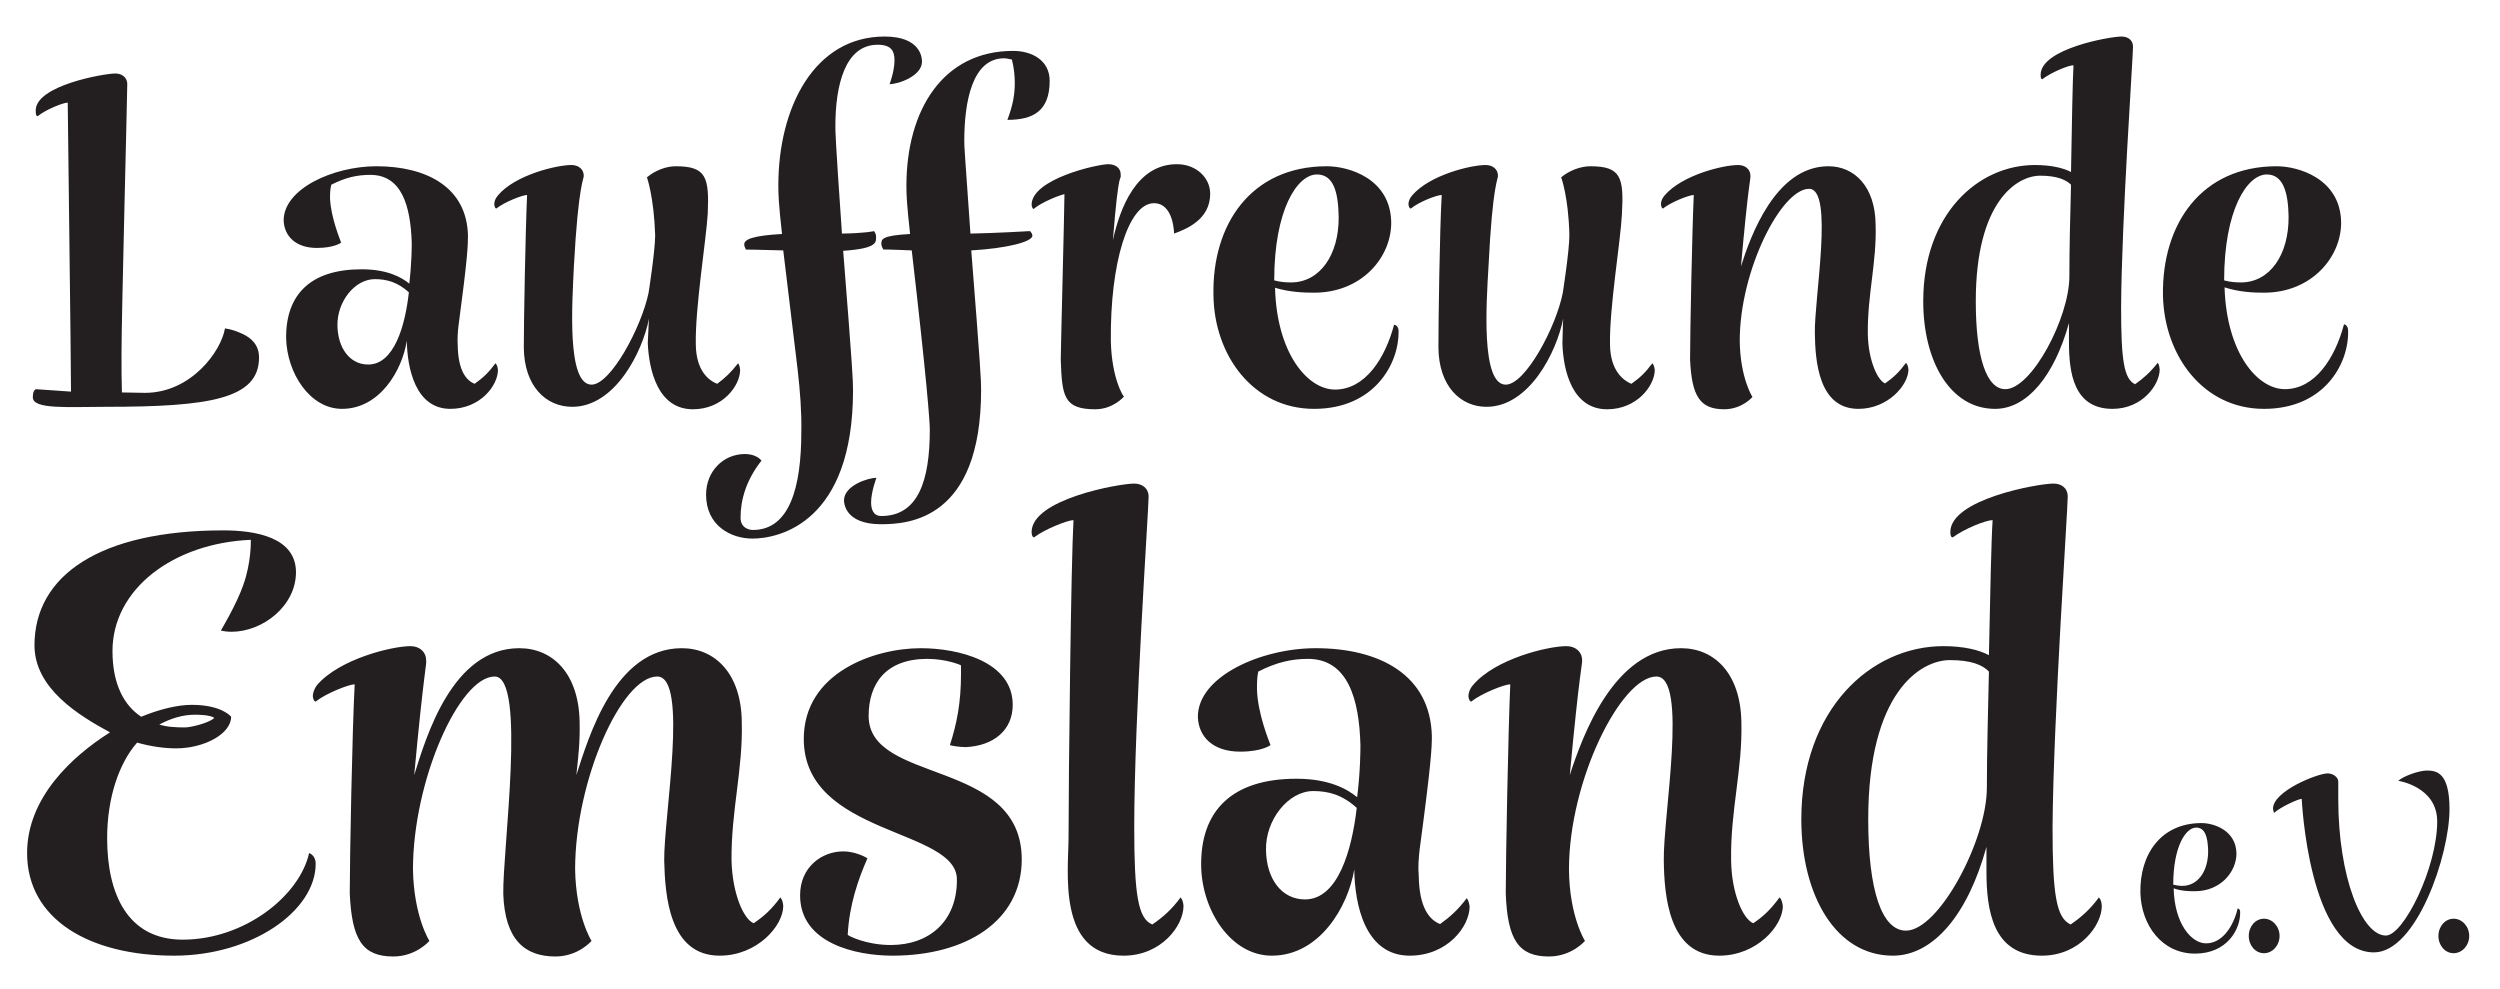
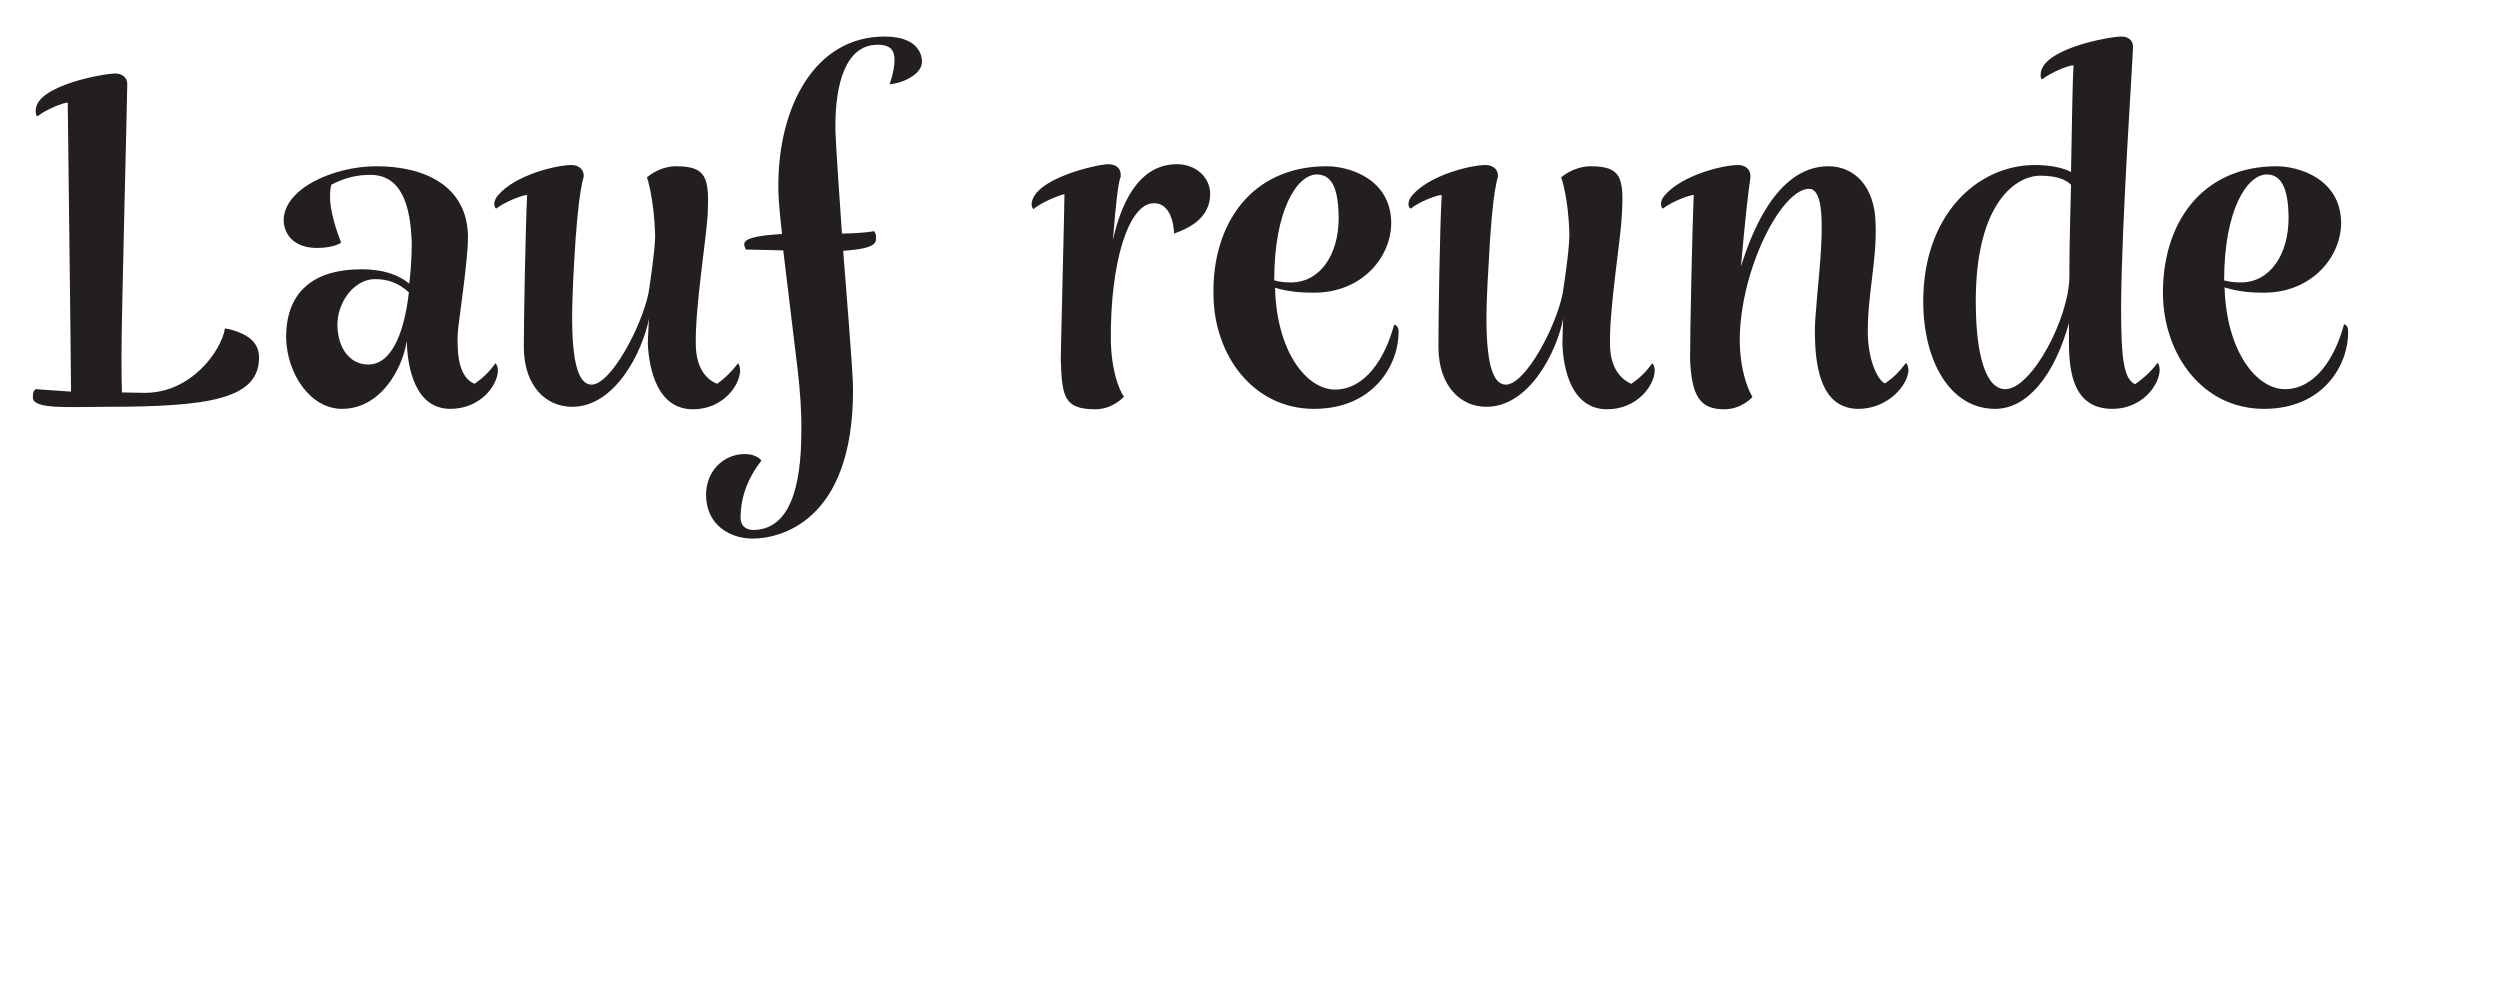
<svg xmlns="http://www.w3.org/2000/svg" version="1.2" viewBox="0 0 609 241" width="609" height="241">
  <title>Schriftzug</title>
  <defs>
    <clipPath id="cp1">
      <path d="m601.49 8.9v224.09h-594.86v-224.09z" />
    </clipPath>
  </defs>
  <style> .s0 { fill: #231f20 } </style>
  <g id="_Artboards_"> </g>
  <g id="Ebene 1">
    <g id="&lt;Clip Group&gt;" clip-path="url(#cp1)">
-       <path id="&lt;Compound Path&gt;" fill-rule="evenodd" class="s0" d="m597.7 232.2c-2.1 0-3.7-1.9-3.7-4.2 0-2.3 1.6-4.2 3.7-4.2 2.1 0 3.8 1.9 3.8 4.2 0 2.3-1.7 4.2-3.8 4.2zm-37-37.6c-0.8 0-5.2 2-6.7 3.4-0.1 0-0.2-0.4-0.3-1 0-4.3 10.9-8.6 13.3-8.6 1.3 0 2.6 0.9 2.6 2 0 0.3 0 1.4 0 4.2 0 19.2 5.8 33.3 11.6 33.3 4.3 0 12.5-16.5 12.5-27.8 0-8.5-9.5-9.9-9.5-9.9 1.3-1.1 4.7-2.4 6.9-2.5 2.4 0 5.6 0.4 5.6 9.4 0 11.3-8.1 34.9-18.4 34.9-15.9 0-17.6-37.4-17.6-37.4zm-9.2 37.6c-2.1 0-3.7-1.9-3.7-4.2 0-2.3 1.6-4.2 3.7-4.2 2.1 0 3.8 1.9 3.8 4.2 0 2.3-1.7 4.2-3.8 4.2zm-22-15.8c0.2 8.6 4.3 13.4 7.9 13.4 3.9 0 6.6-4 7.7-8.5 0 0 0.6 0 0.6 0.9 0.1 4.2-3.2 10.1-11 10.1-8.1 0-13.1-7-13.3-14.8-0.2-9.4 5-17 14.9-17 2.9 0 8.4 1.7 8.5 7.4 0 4.5-3.9 9.2-10.1 9.2-1.3 0-3.2 0-5.2-0.7zm-0.1-0.9c0.8 0.2 1.5 0.3 2.2 0.3 3.8 0 6.4-3.6 6.3-8.7-0.1-3.1-0.7-5.5-2.9-5.5-2.6 0-5.6 4.7-5.6 13.9zm-45.5-9.2c-4.5 16.4-12.9 26.5-22.8 26.5-13.9 0-22.3-14.7-22.3-33.2 0-26.9 17-42.2 34.6-42.2 4.9 0 8.7 0.9 11.1 2.2 0.3-15 0.6-28.5 0.9-32.9-1.6 0-6.9 2.1-9.7 4.2-0.4 0-0.6-0.4-0.6-1.3 0-8 21.4-11.8 25.1-11.8 1.9 0 3.5 1 3.5 3.2 0 3.1-3.5 54-3.7 80.5 0 16.4 0.9 22.1 4.4 23.7 2.5-1.7 4.7-3.6 6.9-6.6 0.1 0.2 0.6 0.5 0.7 2.1 0 4.7-5.4 12.1-14.6 12.1-12 0-13.5-11.2-13.5-20.5zm0.1-14.4c0-8.7 0.3-18.8 0.5-28.3-1.5-1.6-4.3-2.8-9.5-2.8-7.2 0-19.9 7.9-19.9 38.8 0 17.3 3.3 27.1 9.2 27.1 8 0 19.7-22 19.7-34.8zm-125.1-25.1c5.4-6.3 18.1-9.4 22.7-9.4 2.2 0 3.8 1.4 3.8 3.4 0.1 1-0.6 2.2-3 28 3-9.2 10.7-30.9 27.1-30.9 8.1 0 14.5 6.1 14.7 18 0.3 11.6-2.7 21.5-2.5 33.7 0.1 8 2.9 14.3 5.4 15.3 2.5-1.7 4.2-3.3 6.4-6.3 0.2 0.2 0.6 0.6 0.8 2.1 0 4.8-6.3 12.1-15.5 12.1-12.3 0-13.4-14.7-13.5-23.2-0.2-10.7 6-44.8-1.8-44.8-8.6 0-21.3 25.3-21.3 47 0.1 11.5 3.9 17.4 3.9 17.4 0 0-3.2 3.8-8.8 3.8-7.4 0-10.1-4.1-10.5-15.4 0-8.2 0.6-39.7 1.1-50.9-1.4 0-7 2.2-9.5 4.2-0.3 0-0.6-0.4-0.7-1.3 0-0.7 0.3-1.8 1.2-2.8zm-28.3 27.4c0.8-6.4 0.8-11.7 0.8-12.7-0.3-11.3-3.1-21-12.8-21-3.9 0-7.6 0.8-12.1 3.1-0.3 1.5-0.3 2.8-0.3 4.2 0.1 5.9 3 12.9 3.3 13.7 0 0-2 1.6-7.4 1.6-6.5 0-10.1-3.5-10.3-8.4-0.1-9.9 15.4-16.8 28.7-16.8 15.4 0 28 6.4 28.3 21.5 0 2.8-0.2 6.9-3 27.7-0.2 1.9-0.4 4.2-0.2 6.1 0.1 8.1 2.7 10.9 5.2 11.9 2.5-1.8 4.3-3.4 6.5-6.3 0.1 0.1 0.5 0.6 0.7 2 0 4.9-5.4 12-14.6 12-10.9 0-13.4-12.5-13.5-21-1.5 9-8.4 21-20.1 21-9.9 0-17-10.9-17.2-21.8-0.2-13.6 7.6-21.3 23.2-21.3 8.1 0 12.5 2.6 14.8 4.5zm-0.1 2.6c-3.5-3.2-6.9-4.1-10.6-4.1-6.1 0-11.7 7.1-11.5 14.4 0.1 7 3.8 12 9.5 12 8 0 11.4-11.9 12.6-22.3zm-50.7-75.8c0 3.1-3.5 54-3.5 80.5 0 16.3 0.9 22.3 4.4 23.7 2.5-1.7 4.7-3.6 6.9-6.6 0.1 0.2 0.6 0.6 0.7 2.1 0 4.8-5.4 12.1-14.6 12.1-16.3 0-13.4-20.9-13.4-28.9 0-14.7 0.6-66.9 1.2-77.2-1.4 0-7 2.2-9.6 4.2-0.3 0-0.6-0.4-0.6-1.3 0-8 21.3-11.8 25-11.8 1.9 0 3.5 1.1 3.5 3.2zm-62.8 109.2c9.4 0 16.1-5.8 16.1-15.8 0.3-12.7-37.3-10.7-37.3-34.4 0-16.1 17.1-22.1 28.5-22.1 9.1 0 22.4 3.2 22.4 13.8 0 6.2-4.7 10-11.5 10.3-1.5 0-3.8-0.4-3.8-0.5 1.7-5.3 2.7-10.4 2.7-17.3v-2.1c0-0.1-3.6-1.6-8.2-1.6-10.1 0-14.3 6-14.3 13.9 0 16.7 37.2 10.3 37.3 34.9 0 15.1-13.6 23.5-31.5 23.5-8.9 0-22.5-3-22.5-14.7 0-6.9 5.3-10.7 10.5-10.7 3.3 0 6 1.7 5.9 1.7-2.2 5-4.4 11.2-4.8 18.6 0 0.2 4.4 2.5 10.5 2.5zm-96.5-65.4c-8.6 0-19.9 25.3-19.9 47 0.2 11.5 4 17.4 4 17.4 0 0-3.2 3.8-8.8 3.8-7.5 0-10.1-4.1-10.6-15.4 0-8.2 0.6-39.7 1.2-50.9-1.4 0-7 2.2-9.5 4.2-0.3 0-0.6-0.4-0.7-1.3 0-0.7 0.3-1.8 1.1-2.8 5.5-6.3 18.2-9.4 22.7-9.4 2.2 0 3.8 1.4 3.8 3.4 0.2 1-0.5 2.2-2.9 28 2.9-9.2 9.2-30.9 25.6-30.9 8.1 0 14.5 6.1 14.7 18 0.1 5-0.3 8.2-0.8 12.9 3-9.2 9.3-30.9 25.7-30.9 8 0 14.5 6.1 14.6 18 0.3 11.6-2.6 21.5-2.5 33.7 0.2 8 2.9 14.3 5.4 15.3 2.5-1.7 4.3-3.3 6.5-6.3 0.1 0.2 0.6 0.6 0.7 2.1 0 4.8-6.3 12.1-15.5 12.1-12.3 0-13.3-14.7-13.5-23.2-0.1-10.7 6-44.8-1.7-44.8-8.7 0-20 25.3-20 47 0.2 11.5 4 17.4 4 17.4 0 0-3.2 3.8-8.8 3.8-7.4 0-12.3-4-12.7-15.2-0.2-10.7 5.7-53-2.1-53zm-45.2 43c0 0 1.6 0.5 1.6 2.6 0 11.5-15.5 22.4-34.5 22.4-20.7 0-35.8-8.9-35.8-25 0-13.5 11-23.6 20.2-29.4-7.6-4.1-18.4-10.7-18.4-21.2 0-17 15.9-28 46-28 7.9 0 17.7 1.7 17.7 10.2 0 8.2-8.1 14.5-15.7 14.5-0.9 0-1.8-0.1-2.6-0.3 0 0 3.9-6.5 5.5-11.2 1.9-5.4 1.8-10.3 1.8-10.9-18.9 0.8-33.7 12-33.7 27.1 0 8.2 2.9 13.3 7 16 4.6-1.9 9-2.9 12.3-2.9 7.4 0 9.6 2.9 9.6 2.9 0 4.2-6.6 7.7-13.4 7.7-2.7 0-6-0.4-9.5-1.4-4.4 5-7.3 13.4-7.3 23.3 0 13.6 5 24.7 18.4 24.7 15.1 0 28.5-10.7 30.8-21.1zm-36.5-31.3c1.9 0.6 4.1 0.7 6.3 0.7 1.2 0 5.7-1 7.1-2.3-0.9-0.8-4.3-0.8-4.7-0.8-3 0-5.9 0.9-8.7 2.4z" />
-       <path id="&lt;Compound Path&gt;" fill-rule="evenodd" class="s0" d="m541.9 70c0.5 16 8 24.8 14.7 24.8 7.3 0 12.2-7.5 14.4-15.8 0 0 1 0.1 1 1.6 0.2 8-5.8 19-20.5 19-14.9 0-24.3-13.1-24.6-27.6-0.3-17.4 9.3-31.5 27.7-31.5 5.3 0 15.5 3 15.7 13.6 0.1 8.4-7.1 17.2-18.8 17.2-2.3 0-5.9-0.1-9.6-1.3zm-0.1-1.7c1.4 0.4 2.8 0.5 4.1 0.5 7 0 11.7-6.7 11.6-16.1-0.1-5.8-1.3-10.2-5.3-10.2-4.8 0-10.4 8.6-10.4 25.8zm-37.8 10.4c-3.6 12.9-10.2 20.9-18 20.9-11 0-17.5-11.7-17.5-26.2 0-21.2 13.3-33.2 27.2-33.2 3.9 0 6.9 0.7 8.8 1.7 0.2-11.9 0.4-22.5 0.6-26-1.2 0-5.4 1.7-7.6 3.4-0.3 0-0.4-0.4-0.4-1.1 0-6.3 16.8-9.3 19.7-9.3 1.5 0 2.8 0.8 2.8 2.5 0 2.5-2.8 42.6-2.9 63.5 0 12.9 0.7 17.4 3.4 18.7 2-1.4 3.7-2.9 5.5-5.2 0.1 0.1 0.4 0.3 0.5 1.6 0 3.7-4.2 9.6-11.5 9.6-9.5 0-10.6-8.9-10.6-16.2zm0.1-11.4c0-6.8 0.2-14.8 0.4-22.3-1.2-1.2-3.4-2.2-7.5-2.2-5.7 0-15.7 6.3-15.7 30.6 0 13.6 2.6 21.4 7.2 21.4 6.4 0 15.6-17.4 15.6-27.5zm-98.6-19.7c4.3-5 14.3-7.4 17.9-7.4 1.7 0 3 1 3 2.6 0.1 0.8-0.5 1.8-2.3 22.1 2.3-7.3 8.4-24.4 21.3-24.4 6.3 0 11.4 4.9 11.5 14.2 0.3 9.1-2 17-1.9 26.6 0.1 6.3 2.3 11.3 4.2 12.1 2-1.4 3.4-2.7 5.1-5 0.1 0.1 0.5 0.5 0.6 1.6 0 3.8-5 9.6-12.2 9.6-9.7 0-10.5-11.7-10.6-18.3-0.2-8.5 4.7-35.3-1.4-35.3-6.8 0-16.9 19.9-16.9 37 0.1 9.1 3.1 13.7 3.1 13.7 0 0-2.5 3-6.9 3-5.9 0-7.9-3.2-8.3-12.1 0-6.5 0.5-31.3 0.9-40.1-1.1 0-5.5 1.7-7.5 3.3-0.2 0-0.4-0.3-0.5-1 0-0.6 0.2-1.4 0.9-2.2zm-38.7 46.1c4.8 0 12.3-14.1 13.9-22.4 0 0 1.6-10.2 1.6-14-0.2-9.3-2-14.1-2-14.1 2-1.7 4.8-2.7 7.1-2.7 7.5 0 8.2 2.7 7.7 11.7-0.3 6.4-3.1 22.9-2.9 31.8 0.1 6.4 3.3 8.7 5.2 9.5 2-1.4 3.4-2.7 5.1-5 0.1 0.1 0.5 0.5 0.6 1.6 0 3.8-4.3 9.6-11.6 9.6-8.5 0-10.7-9.4-10.9-16.1 0.1-4.9 0.2-6 0.2-6-1.6 8.2-8.3 21.5-18.7 21.5-6.3 0-11.6-5-11.7-14.4 0-6.4 0.3-28.4 0.8-37.2-1.2 0-5.6 1.7-7.5 3.3-0.3 0-0.5-0.3-0.6-1 0-0.6 0.2-1.4 0.9-2.2 4.3-5 14.3-7.4 17.9-7.4 1.7 0 3 1 3 2.6 0.1 0.8-1.3 1.7-2.3 22.1-0.5 8.7-1.9 28.8 4.2 28.8zm-56.2-23.6c0.4 15.9 7.9 24.8 14.6 24.8 7.3 0 12.2-7.5 14.4-15.8 0 0 1.1 0.1 1.1 1.6 0.1 7.9-5.9 18.9-20.6 18.9-14.8 0-24.3-13-24.5-27.6-0.4-17.4 9.2-31.5 27.6-31.5 5.4 0 15.5 3 15.7 13.6 0.1 8.5-7.1 17.2-18.8 17.2-2.3 0-5.9-0.1-9.5-1.2zm-0.2-1.8c1.4 0.4 2.8 0.5 4.1 0.5 7 0 11.7-6.7 11.6-16-0.1-5.9-1.2-10.3-5.3-10.3-4.8 0-10.4 8.6-10.4 25.8zm-52 19.3c0-2.5 0.9-36.8 0.9-40.3-1.1 0.2-5.5 1.9-7.5 3.6-0.2 0-0.4-0.3-0.5-1 0-6.3 16-9.9 18.7-9.9 1.7 0 3 0.9 3 2.5 0.1 2.1-0.4-2.8-1.9 16 1.7-7.7 5.7-18.5 15.6-18.5 4.7 0 8.1 3.3 8.1 7.2 0 6.3-5.8 8.6-8.8 9.7 0 0.1 0-7.4-4.9-7.4-6.2 0-10.7 14.5-10.5 33.6 0.2 9 3 13.5 3.2 13.5 0 0-2.6 3.1-7 3.1-7.7 0-8.1-3.2-8.4-12.1zm-52.8 34.3c0-3.6 5.8-5.5 7.9-5.5 0 0-1.3 3.4-1.3 6 0 1.6 0.5 3.3 2.5 3.3 9 0 11.8-8.7 11.8-21 0-2-0.7-11.8-4.4-43.7 0 0-6.9-0.3-6.9-0.2 0 0-0.5-0.8-0.5-1.3 0-1.2-0.1-2.1 7-2.5-0.8-7.2-0.9-9.5-0.9-11.7 0-18.5 8.9-32.9 26-32.9 4.6 0 8.9 2.3 8.9 7.3 0 7.5-4.2 9.5-10.3 9.5 1.4-3.7 1.8-6.3 1.8-9 0-1.8-0.2-3.7-0.7-5.7-0.7-0.1-1.3-0.3-1.9-0.3-7.7 0-9.7 10.4-9.7 20.2 0 1.3 0.1 2.7 1.5 22.5 6-0.1 14.5-0.6 14.5-0.6 0 0 0.5 0.4 0.6 1.1 0 1.5-6.2 3.1-14.9 3.6 2.3 29.1 2.4 31.7 2.4 34 0 31.7-17.8 32.7-24.4 32.7-8.8 0-9-5.2-9-5.8zm19-106.9c0 3.5-5.7 5.5-7.9 5.5 0 0 1.2-3.1 1.2-5.8 0-2.3-0.8-3.8-4.1-3.8-8 0-10.3 10-10.3 19.8 0 1.5 0 3.1 1.6 26.2 6-0.1 7.8-0.6 7.8-0.6 0 0 0.4 0.4 0.5 1.1 0 1.5 0.7 3.1-8 3.7 2.3 29 2.4 31.6 2.4 34 0 32.1-17.9 36.1-24.5 36.1-5.2 0-11.3-3.1-11.3-10.7 0-5.6 4.1-9.9 9.5-9.9 1.1 0 2.9 0.3 4 1.6-3.7 4.7-5.1 9.5-5.1 13.9 0 2.9 2.7 3 3 3 9 0 11.8-10.5 11.8-23.9 0.1-4.8-0.3-10-0.9-15.2l-3.5-29c-6.7-0.2-9.1-0.2-9.1-0.2-0.3-0.7-0.4-0.8-0.4-1.3 0-1.2 2.1-2.1 9.2-2.5-0.8-7.2-0.9-9.5-0.9-11.8 0-19.1 8.8-36.3 25.9-36.3 8.8 0 9.1 5.2 9.1 6.1zm-80.5 78.7c4.7 0 12.2-14.1 13.9-22.4 0 0 1.6-10.2 1.6-14-0.3-9.3-2-14.1-2-14.1 2-1.7 4.7-2.7 7-2.7 7.5 0 8.2 2.7 7.8 11.7-0.4 6.4-3.1 22.9-2.9 31.8 0.1 6.4 3.2 8.7 5.2 9.5 1.9-1.4 3.3-2.7 5.1-5 0.1 0.1 0.4 0.5 0.5 1.6 0 3.8-4.2 9.6-11.5 9.6-8.5 0-10.7-9.4-11-16.1 0.2-4.9 0.3-6 0.3-6-1.6 8.2-8.3 21.5-18.7 21.5-6.4 0-11.7-5-11.8-14.4 0-6.4 0.4-28.4 0.8-37.2-1.1 0-5.5 1.7-7.5 3.3-0.2 0-0.4-0.3-0.5-1 0-0.6 0.2-1.4 0.9-2.2 4.2-5 14.3-7.4 17.9-7.4 1.7 0 3 1 3 2.6 0.1 0.8-1.3 1.7-2.4 22.1-0.4 8.7-1.8 28.8 4.3 28.8zm-44.4-24.6c0.6-5 0.6-9.2 0.6-10-0.3-8.9-2.4-16.5-10.1-16.5-3.1 0-6 0.6-9.5 2.4-0.3 1.2-0.3 2.2-0.3 3.4 0.2 4.6 2.5 10.1 2.7 10.7 0 0-1.6 1.3-5.9 1.3-5.1 0-7.9-2.8-8.1-6.6-0.1-7.8 12.1-13.3 22.6-13.3 12.2 0 22.1 5.1 22.3 17 0 2.2-0.1 5.4-2.3 21.8-0.2 1.5-0.3 3.3-0.2 4.8 0.1 6.4 2.2 8.6 4.1 9.4 2-1.4 3.4-2.7 5.1-5 0.1 0.1 0.5 0.5 0.6 1.6 0 3.8-4.3 9.5-11.6 9.5-8.5 0-10.5-9.9-10.6-16.6-1.1 7.1-6.5 16.6-15.8 16.6-7.8 0-13.4-8.7-13.6-17.2-0.1-10.7 6-16.8 18.4-16.8 6.3 0 9.8 2 11.6 3.5zm-0.1 2.1c-2.8-2.5-5.4-3.2-8.3-3.2-4.9 0-9.2 5.5-9.1 11.3 0.1 5.5 3 9.5 7.5 9.5 6.3 0 9-9.4 9.9-17.6zm-70 14.8c0 3.7 0 6.9 0.1 9.6 2.2 0 3.4 0.1 5.6 0.1 11.3 0 18.6-10.2 19.5-15.7 1.5 0.2 2.9 0.7 4.2 1.3 2.2 1 4.1 2.7 4.1 5.8 0 10.1-12.1 12-37.2 12-9.2 0-17.9 0.7-17.9-2.3 0-0.8 0.1-1.2 0.3-1.6l0.4-0.4 8.6 0.6c0-7.1-0.8-67.9-0.8-70.4-1.1 0-5.4 1.7-7.3 3.3-0.4 0-0.5-0.5-0.5-1.4 0-6.1 16.7-9 19.4-9 1.4 0 2.9 0.8 2.9 2.6 0 3.1-1.4 56.4-1.4 65.5z" />
+       <path id="&lt;Compound Path&gt;" fill-rule="evenodd" class="s0" d="m541.9 70c0.5 16 8 24.8 14.7 24.8 7.3 0 12.2-7.5 14.4-15.8 0 0 1 0.1 1 1.6 0.2 8-5.8 19-20.5 19-14.9 0-24.3-13.1-24.6-27.6-0.3-17.4 9.3-31.5 27.7-31.5 5.3 0 15.5 3 15.7 13.6 0.1 8.4-7.1 17.2-18.8 17.2-2.3 0-5.9-0.1-9.6-1.3zm-0.1-1.7c1.4 0.4 2.8 0.5 4.1 0.5 7 0 11.7-6.7 11.6-16.1-0.1-5.8-1.3-10.2-5.3-10.2-4.8 0-10.4 8.6-10.4 25.8zm-37.8 10.4c-3.6 12.9-10.2 20.9-18 20.9-11 0-17.5-11.7-17.5-26.2 0-21.2 13.3-33.2 27.2-33.2 3.9 0 6.9 0.7 8.8 1.7 0.2-11.9 0.4-22.5 0.6-26-1.2 0-5.4 1.7-7.6 3.4-0.3 0-0.4-0.4-0.4-1.1 0-6.3 16.8-9.3 19.7-9.3 1.5 0 2.8 0.8 2.8 2.5 0 2.5-2.8 42.6-2.9 63.5 0 12.9 0.7 17.4 3.4 18.7 2-1.4 3.7-2.9 5.5-5.2 0.1 0.1 0.4 0.3 0.5 1.6 0 3.7-4.2 9.6-11.5 9.6-9.5 0-10.6-8.9-10.6-16.2zm0.1-11.4c0-6.8 0.2-14.8 0.4-22.3-1.2-1.2-3.4-2.2-7.5-2.2-5.7 0-15.7 6.3-15.7 30.6 0 13.6 2.6 21.4 7.2 21.4 6.4 0 15.6-17.4 15.6-27.5zm-98.6-19.7c4.3-5 14.3-7.4 17.9-7.4 1.7 0 3 1 3 2.6 0.1 0.8-0.5 1.8-2.3 22.1 2.3-7.3 8.4-24.4 21.3-24.4 6.3 0 11.4 4.9 11.5 14.2 0.3 9.1-2 17-1.9 26.6 0.1 6.3 2.3 11.3 4.2 12.1 2-1.4 3.4-2.7 5.1-5 0.1 0.1 0.5 0.5 0.6 1.6 0 3.8-5 9.6-12.2 9.6-9.7 0-10.5-11.7-10.6-18.3-0.2-8.5 4.7-35.3-1.4-35.3-6.8 0-16.9 19.9-16.9 37 0.1 9.1 3.1 13.7 3.1 13.7 0 0-2.5 3-6.9 3-5.9 0-7.9-3.2-8.3-12.1 0-6.5 0.5-31.3 0.9-40.1-1.1 0-5.5 1.7-7.5 3.3-0.2 0-0.4-0.3-0.5-1 0-0.6 0.2-1.4 0.9-2.2zm-38.7 46.1c4.8 0 12.3-14.1 13.9-22.4 0 0 1.6-10.2 1.6-14-0.2-9.3-2-14.1-2-14.1 2-1.7 4.8-2.7 7.1-2.7 7.5 0 8.2 2.7 7.7 11.7-0.3 6.4-3.1 22.9-2.9 31.8 0.1 6.4 3.3 8.7 5.2 9.5 2-1.4 3.4-2.7 5.1-5 0.1 0.1 0.5 0.5 0.6 1.6 0 3.8-4.3 9.6-11.6 9.6-8.5 0-10.7-9.4-10.9-16.1 0.1-4.9 0.2-6 0.2-6-1.6 8.2-8.3 21.5-18.7 21.5-6.3 0-11.6-5-11.7-14.4 0-6.4 0.3-28.4 0.8-37.2-1.2 0-5.6 1.7-7.5 3.3-0.3 0-0.5-0.3-0.6-1 0-0.6 0.2-1.4 0.9-2.2 4.3-5 14.3-7.4 17.9-7.4 1.7 0 3 1 3 2.6 0.1 0.8-1.3 1.7-2.3 22.1-0.5 8.7-1.9 28.8 4.2 28.8zm-56.2-23.6c0.4 15.9 7.9 24.8 14.6 24.8 7.3 0 12.2-7.5 14.4-15.8 0 0 1.1 0.1 1.1 1.6 0.1 7.9-5.9 18.9-20.6 18.9-14.8 0-24.3-13-24.5-27.6-0.4-17.4 9.2-31.5 27.6-31.5 5.4 0 15.5 3 15.7 13.6 0.1 8.5-7.1 17.2-18.8 17.2-2.3 0-5.9-0.1-9.5-1.2zm-0.2-1.8c1.4 0.4 2.8 0.5 4.1 0.5 7 0 11.7-6.7 11.6-16-0.1-5.9-1.2-10.3-5.3-10.3-4.8 0-10.4 8.6-10.4 25.8zm-52 19.3c0-2.5 0.9-36.8 0.9-40.3-1.1 0.2-5.5 1.9-7.5 3.6-0.2 0-0.4-0.3-0.5-1 0-6.3 16-9.9 18.7-9.9 1.7 0 3 0.9 3 2.5 0.1 2.1-0.4-2.8-1.9 16 1.7-7.7 5.7-18.5 15.6-18.5 4.7 0 8.1 3.3 8.1 7.2 0 6.3-5.8 8.6-8.8 9.7 0 0.1 0-7.4-4.9-7.4-6.2 0-10.7 14.5-10.5 33.6 0.2 9 3 13.5 3.2 13.5 0 0-2.6 3.1-7 3.1-7.7 0-8.1-3.2-8.4-12.1zm-52.8 34.3zm19-106.9c0 3.5-5.7 5.5-7.9 5.5 0 0 1.2-3.1 1.2-5.8 0-2.3-0.8-3.8-4.1-3.8-8 0-10.3 10-10.3 19.8 0 1.5 0 3.1 1.6 26.2 6-0.1 7.8-0.6 7.8-0.6 0 0 0.4 0.4 0.5 1.1 0 1.5 0.7 3.1-8 3.7 2.3 29 2.4 31.6 2.4 34 0 32.1-17.9 36.1-24.5 36.1-5.2 0-11.3-3.1-11.3-10.7 0-5.6 4.1-9.9 9.5-9.9 1.1 0 2.9 0.3 4 1.6-3.7 4.7-5.1 9.5-5.1 13.9 0 2.9 2.7 3 3 3 9 0 11.8-10.5 11.8-23.9 0.1-4.8-0.3-10-0.9-15.2l-3.5-29c-6.7-0.2-9.1-0.2-9.1-0.2-0.3-0.7-0.4-0.8-0.4-1.3 0-1.2 2.1-2.1 9.2-2.5-0.8-7.2-0.9-9.5-0.9-11.8 0-19.1 8.8-36.3 25.9-36.3 8.8 0 9.1 5.2 9.1 6.1zm-80.5 78.7c4.7 0 12.2-14.1 13.9-22.4 0 0 1.6-10.2 1.6-14-0.3-9.3-2-14.1-2-14.1 2-1.7 4.7-2.7 7-2.7 7.5 0 8.2 2.7 7.8 11.7-0.4 6.4-3.1 22.9-2.9 31.8 0.1 6.4 3.2 8.7 5.2 9.5 1.9-1.4 3.3-2.7 5.1-5 0.1 0.1 0.4 0.5 0.5 1.6 0 3.8-4.2 9.6-11.5 9.6-8.5 0-10.7-9.4-11-16.1 0.2-4.9 0.3-6 0.3-6-1.6 8.2-8.3 21.5-18.7 21.5-6.4 0-11.7-5-11.8-14.4 0-6.4 0.4-28.4 0.8-37.2-1.1 0-5.5 1.7-7.5 3.3-0.2 0-0.4-0.3-0.5-1 0-0.6 0.2-1.4 0.9-2.2 4.2-5 14.3-7.4 17.9-7.4 1.7 0 3 1 3 2.6 0.1 0.8-1.3 1.7-2.4 22.1-0.4 8.7-1.8 28.8 4.3 28.8zm-44.4-24.6c0.6-5 0.6-9.2 0.6-10-0.3-8.9-2.4-16.5-10.1-16.5-3.1 0-6 0.6-9.5 2.4-0.3 1.2-0.3 2.2-0.3 3.4 0.2 4.6 2.5 10.1 2.7 10.7 0 0-1.6 1.3-5.9 1.3-5.1 0-7.9-2.8-8.1-6.6-0.1-7.8 12.1-13.3 22.6-13.3 12.2 0 22.1 5.1 22.3 17 0 2.2-0.1 5.4-2.3 21.8-0.2 1.5-0.3 3.3-0.2 4.8 0.1 6.4 2.2 8.6 4.1 9.4 2-1.4 3.4-2.7 5.1-5 0.1 0.1 0.5 0.5 0.6 1.6 0 3.8-4.3 9.5-11.6 9.5-8.5 0-10.5-9.9-10.6-16.6-1.1 7.1-6.5 16.6-15.8 16.6-7.8 0-13.4-8.7-13.6-17.2-0.1-10.7 6-16.8 18.4-16.8 6.3 0 9.8 2 11.6 3.5zm-0.1 2.1c-2.8-2.5-5.4-3.2-8.3-3.2-4.9 0-9.2 5.5-9.1 11.3 0.1 5.5 3 9.5 7.5 9.5 6.3 0 9-9.4 9.9-17.6zm-70 14.8c0 3.7 0 6.9 0.1 9.6 2.2 0 3.4 0.1 5.6 0.1 11.3 0 18.6-10.2 19.5-15.7 1.5 0.2 2.9 0.7 4.2 1.3 2.2 1 4.1 2.7 4.1 5.8 0 10.1-12.1 12-37.2 12-9.2 0-17.9 0.7-17.9-2.3 0-0.8 0.1-1.2 0.3-1.6l0.4-0.4 8.6 0.6c0-7.1-0.8-67.9-0.8-70.4-1.1 0-5.4 1.7-7.3 3.3-0.4 0-0.5-0.5-0.5-1.4 0-6.1 16.7-9 19.4-9 1.4 0 2.9 0.8 2.9 2.6 0 3.1-1.4 56.4-1.4 65.5z" />
    </g>
  </g>
</svg>